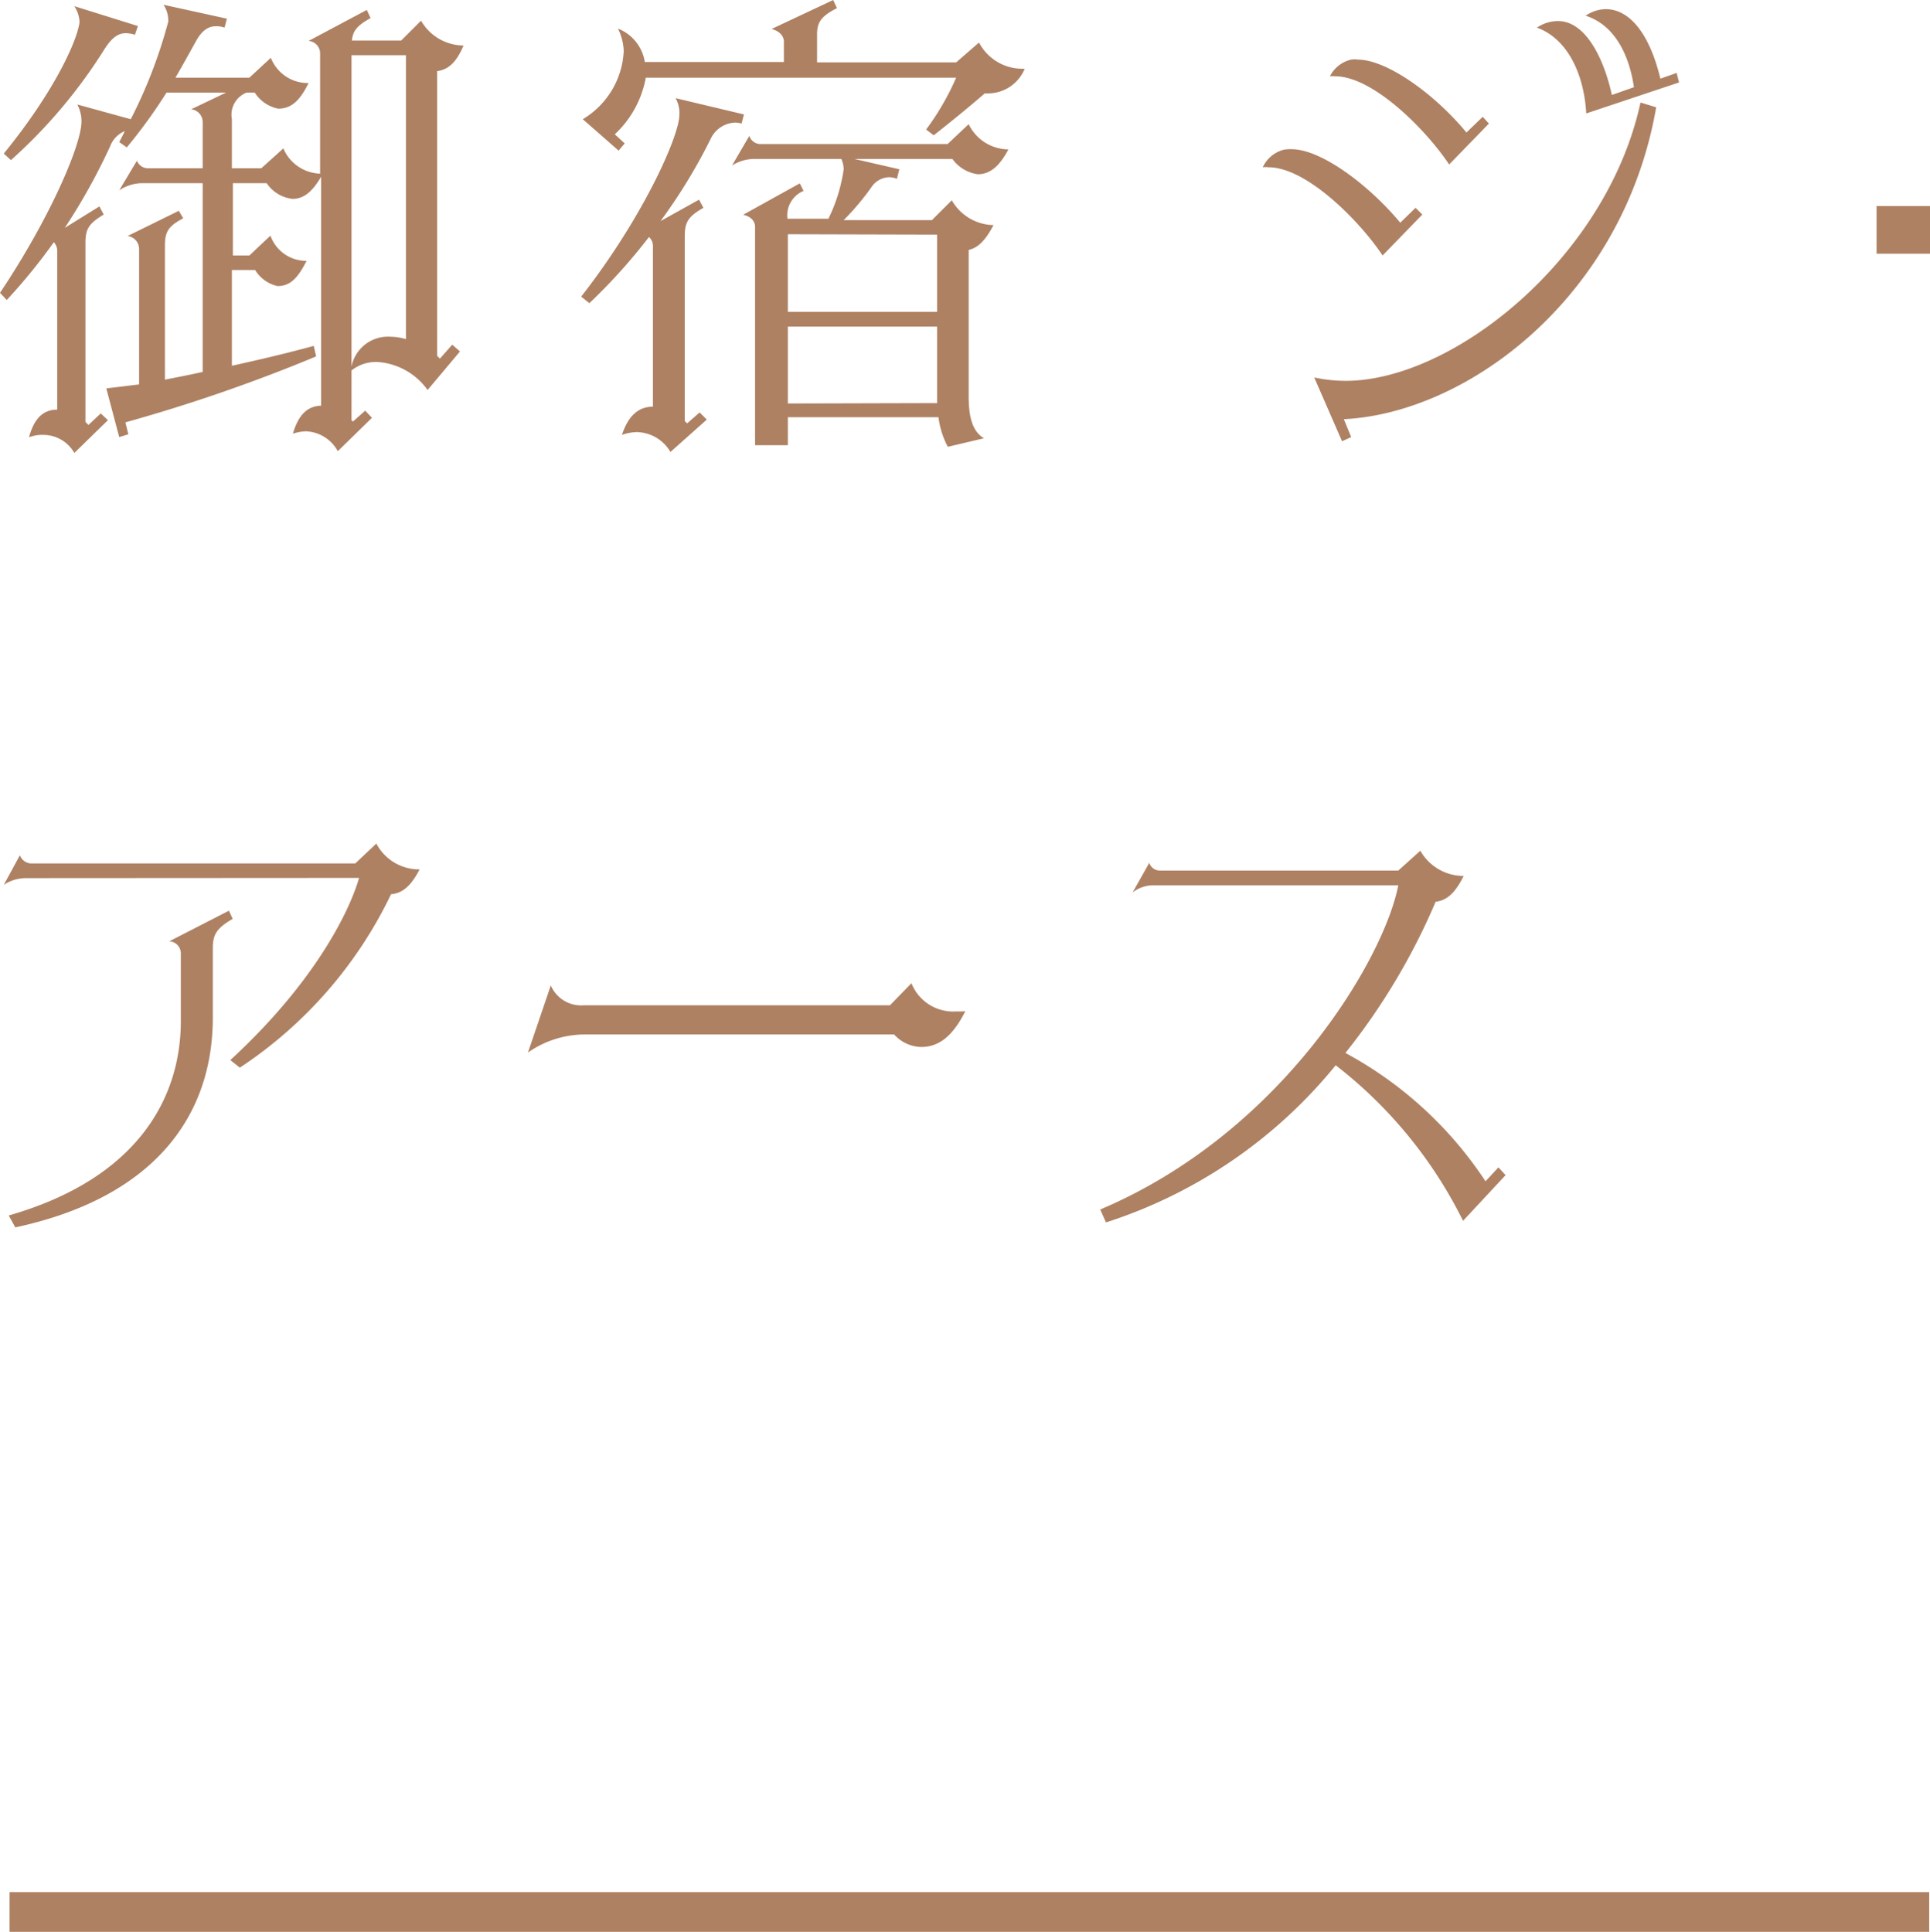
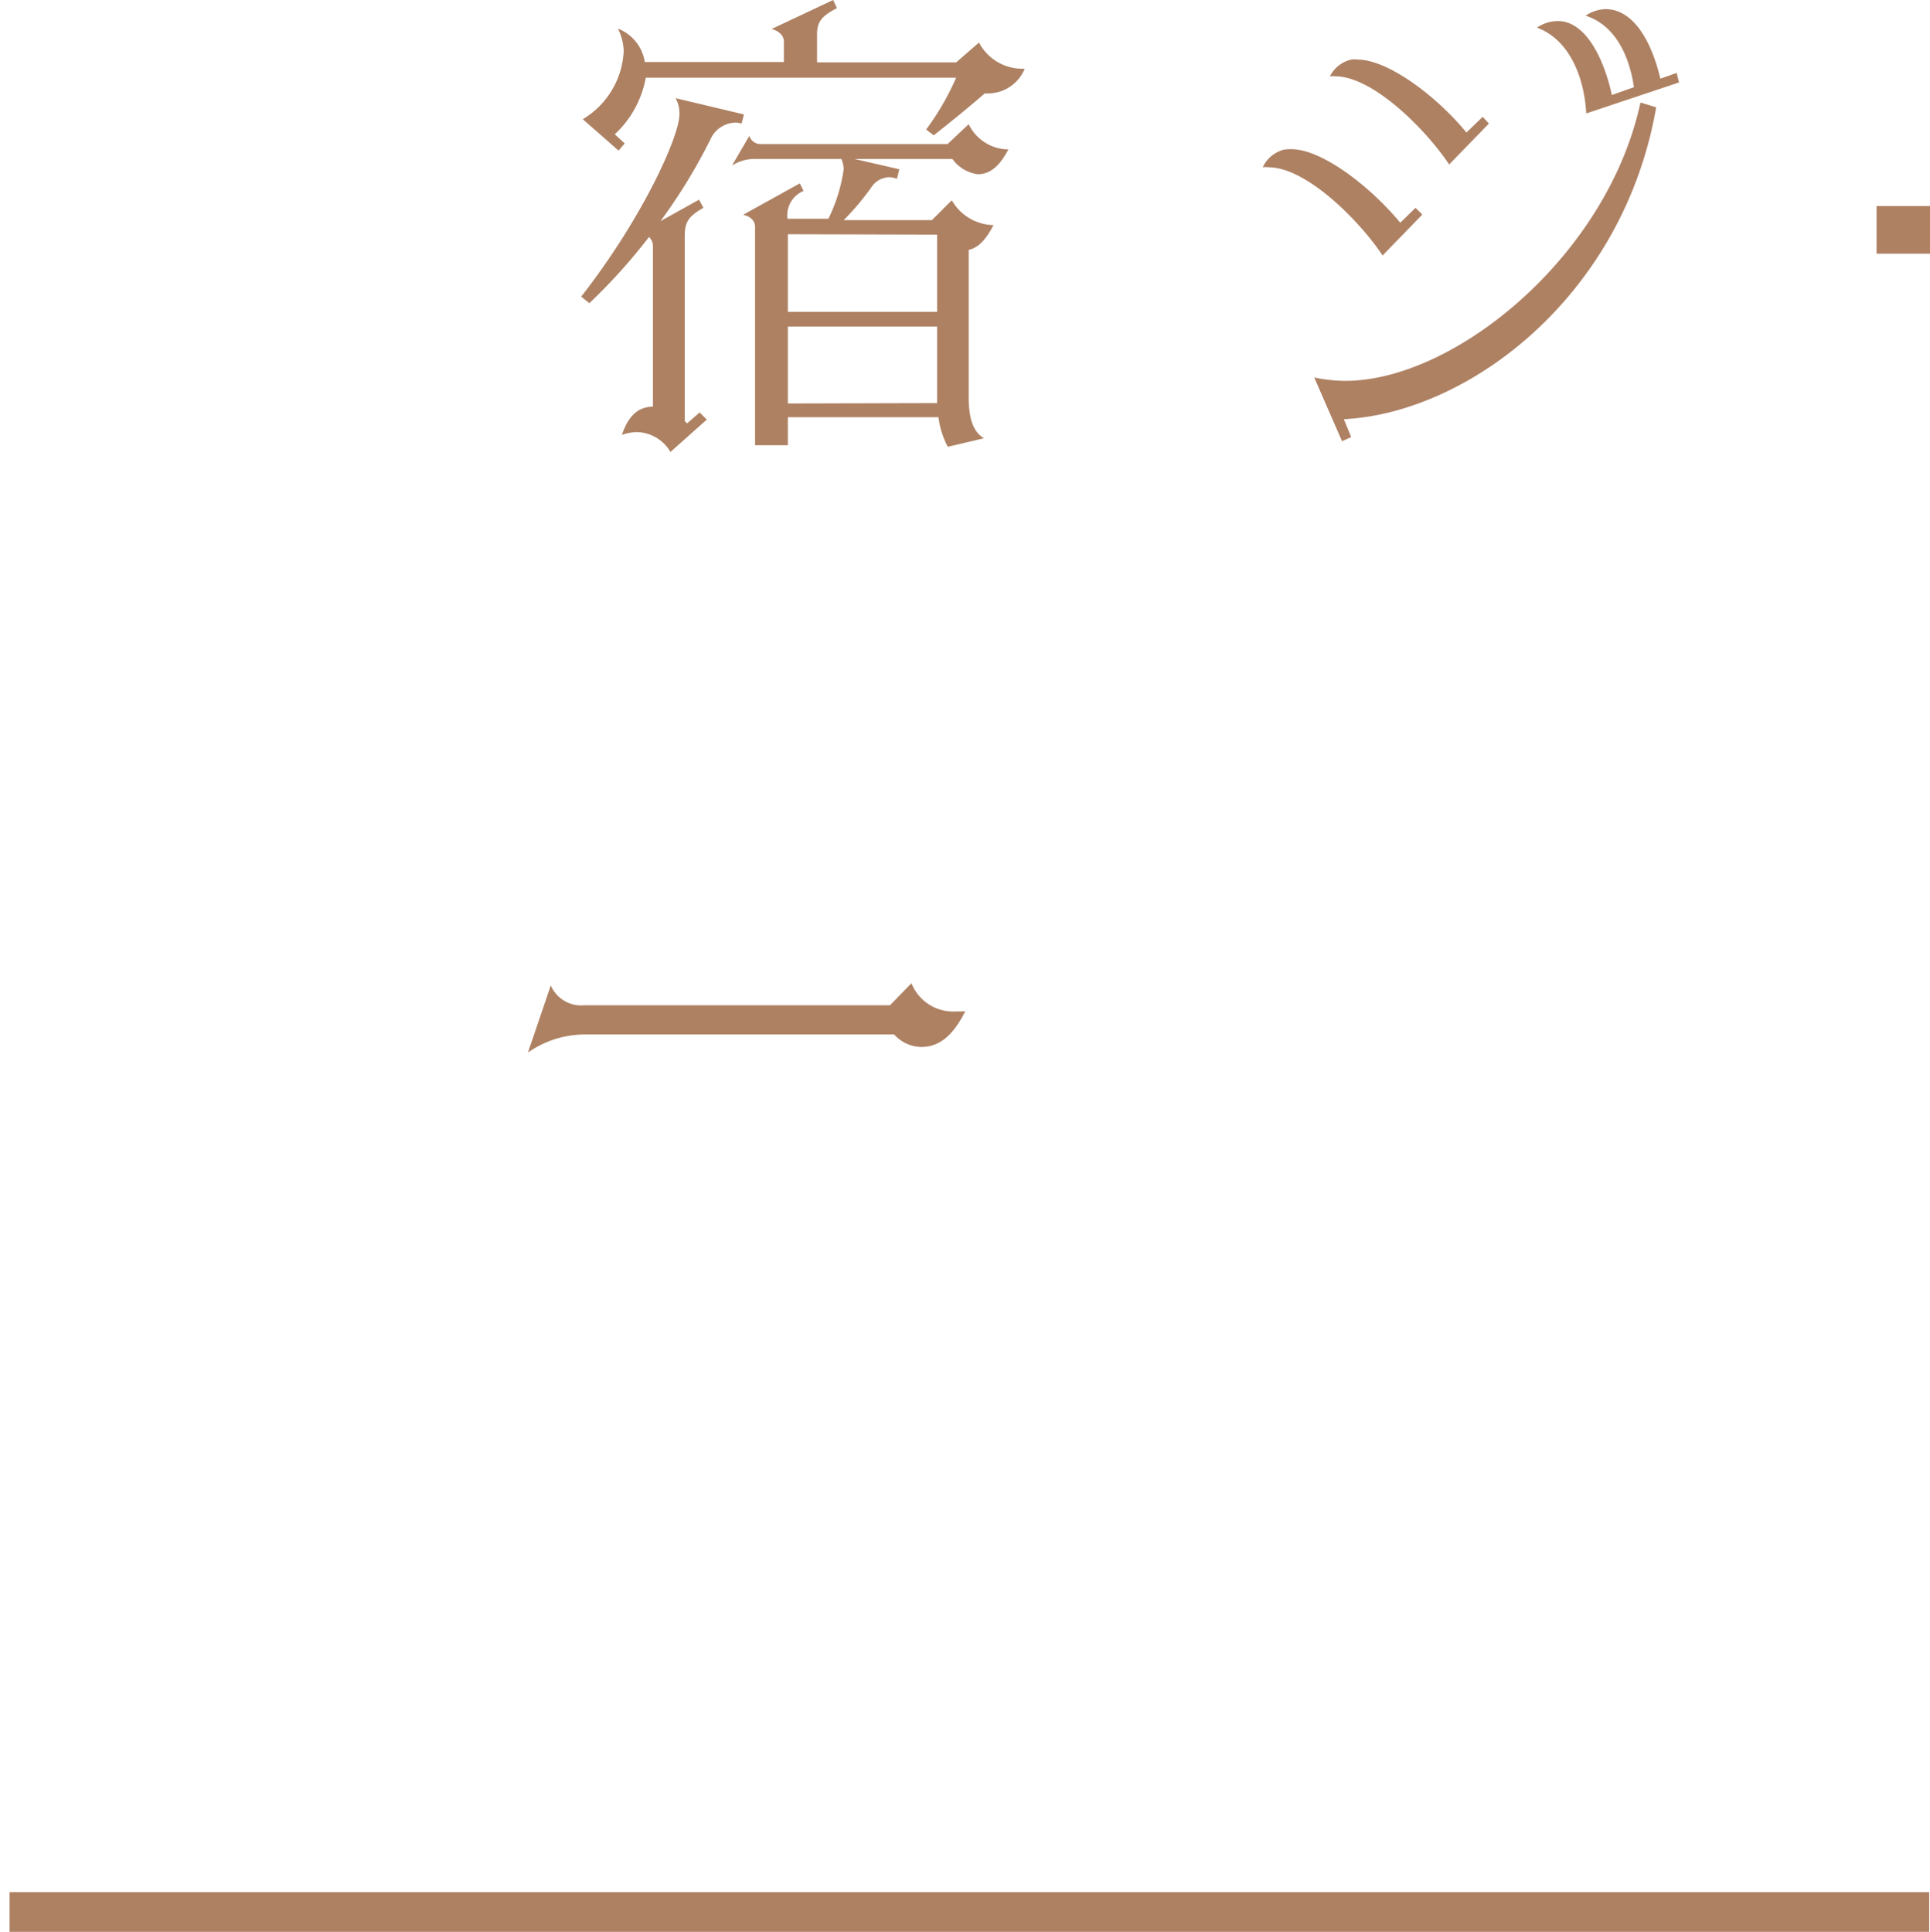
<svg xmlns="http://www.w3.org/2000/svg" viewBox="0 0 97.13 97.24">
  <defs>
    <style>.cls-1{fill:#ae8163;}</style>
  </defs>
  <g id="圖層_2" data-name="圖層 2">
    <g id="A">
-       <path class="cls-1" d="M22,3.58V17.91l.14.14.62-.7.39.34-1.63,1.94A3.38,3.38,0,0,0,19,18.22a2,2,0,0,0-1.34.45,1.87,1.87,0,0,1,2-1.72,2.73,2.73,0,0,1,.77.12V2.78H17.69V21.15l.07.07.62-.55.34.36L17,22.71a1.91,1.91,0,0,0-1.61-1,2.37,2.37,0,0,0-.65.12c.29-1,.77-1.39,1.42-1.41V8.9c-.39.65-.8,1.11-1.44,1.11a1.81,1.81,0,0,1-1.3-.79h-1.7v3.64h.83l1.06-1a1.91,1.91,0,0,0,1.82,1.27c-.4.77-.76,1.27-1.46,1.27a1.76,1.76,0,0,1-1.13-.81H11.67v4.82c1.51-.33,3-.69,4.12-1l.12.53a82.91,82.91,0,0,1-9.6,3.32l.15.6L6,22l-.65-2.45L7,19.35V12.53a.66.66,0,0,0-.58-.65L9,10.61l.22.38c-.75.39-.92.68-.92,1.37v6.75c.6-.12,1.25-.24,1.9-.39V9.22H7.13A2.13,2.13,0,0,0,6,9.58l.89-1.49a.6.6,0,0,0,.55.38H10.2V6.14a.65.65,0,0,0-.58-.64l1.76-.84h-3a25.94,25.94,0,0,1-2,2.76L6,7.15c.09-.17.19-.36.28-.55a1.33,1.33,0,0,0-.74.77,30.7,30.7,0,0,1-2.28,4.1L5,10.39l.22.41c-.77.46-.92.74-.92,1.44v9l.15.15.62-.58.36.34L3.74,22.8a1.79,1.79,0,0,0-1.56-.91,1.82,1.82,0,0,0-.72.12c.27-1,.75-1.39,1.42-1.39v-8a.66.66,0,0,0-.17-.43A28.93,28.93,0,0,1,.34,15.1L0,14.74c2.54-3.8,4.1-7.47,4.1-8.62a1.79,1.79,0,0,0-.21-.86L6.58,6A24.5,24.5,0,0,0,8.47,1.08,1.47,1.47,0,0,0,8.23.24l3.19.7-.12.45a1.25,1.25,0,0,0-.43-.07c-.41,0-.72.24-1,.74S9.26,3.17,8.83,3.91h3.72l1.08-1a2,2,0,0,0,1.9,1.27C15.12,5,14.71,5.47,14,5.47a1.83,1.83,0,0,1-1.18-.81h-.41A1.2,1.2,0,0,0,11.67,6V8.47h1.48l1.11-1a2.08,2.08,0,0,0,1.85,1.27V2.69a.63.63,0,0,0-.58-.63L18.46.5l.19.41c-.7.39-.89.65-.94,1.13h2.48l1-1a2.48,2.48,0,0,0,2.14,1.25C23,3.07,22.61,3.5,22,3.58ZM4,1.15V1.06A1.6,1.6,0,0,0,3.74.31l3.2,1-.15.44a1.59,1.59,0,0,0-.45-.08c-.41,0-.72.24-1.08.8A25.9,25.9,0,0,1,.55,8.06L.19,7.73C2.64,4.73,3.84,2.18,4,1.15Z" />
      <path class="cls-1" d="M37,6.17A1.42,1.42,0,0,0,35.76,7a27.81,27.81,0,0,1-2.52,4.13l1.94-1.08.22.41c-.79.45-.94.74-.94,1.46v9.27l.12.12.63-.55.36.36-1.83,1.63a2,2,0,0,0-1.68-1,2.36,2.36,0,0,0-.76.14c.33-1,.86-1.42,1.56-1.42V12.36a.6.6,0,0,0-.2-.43,28.6,28.6,0,0,1-3,3.33l-.41-.33c3.12-4,4.94-8.09,4.94-9.15A1.54,1.54,0,0,0,34,4.94l3.44.82-.12.46A1.07,1.07,0,0,0,37,6.17ZM49.78,4.7a.82.82,0,0,1-.22,0c-.69.6-1.65,1.39-2.57,2.11l-.38-.29a13.23,13.23,0,0,0,1.51-2.61H32.5a5.14,5.14,0,0,1-1.56,2.85l.5.46-.31.36L29.33,6a4.23,4.23,0,0,0,2.06-3.43,2.73,2.73,0,0,0-.29-1.13,2.16,2.16,0,0,1,1.35,1.68h7V2.09c0-.27-.22-.53-.62-.63L41.93,0l.19.41c-.84.43-1,.74-1,1.34V3.14h7l1.15-1a2.46,2.46,0,0,0,2.18,1.32h.12A2,2,0,0,1,49.78,4.7ZM47.93,8H43l2.26.52L45.14,9a1.14,1.14,0,0,0-.4-.08,1.11,1.11,0,0,0-.89.51,13,13,0,0,1-1.39,1.65H46.9l1-1A2.47,2.47,0,0,0,50,11.33c-.38.72-.74,1.13-1.25,1.25v7.34c0,.84.1,1.75.77,2.14l-1.82.43A4.33,4.33,0,0,1,47.23,21H39.65v1.41H38v-11c0-.28-.22-.52-.6-.6l2.85-1.58.19.38a1.33,1.33,0,0,0-.81,1.4v0h2.06a8.3,8.3,0,0,0,.77-2.49A1.32,1.32,0,0,0,42.34,8H37.92a2.15,2.15,0,0,0-1.08.33l.87-1.49a.6.6,0,0,0,.52.41h9.46l1.06-1a2.24,2.24,0,0,0,2,1.27c-.41.77-.87,1.25-1.54,1.25A1.88,1.88,0,0,1,47.93,8Zm-8.28,3.79V15.7h7.51V11.81Zm7.51,8.5V16.44H39.65v3.87Z" />
      <path class="cls-1" d="M65,7.51c1.49,0,3.89,1.8,5.47,3.7l.77-.75.34.34-2,2.06c-1.11-1.68-3.8-4.44-5.74-4.44a1,1,0,0,0-.29,0,1.61,1.61,0,0,1,1.08-.89A2.23,2.23,0,0,1,65,7.51ZM82.56,5.16l.79.24C81.7,14.91,73.9,20.79,67.63,21.1L68,22l-.46.21L66.14,19a7.68,7.68,0,0,0,1.56.17C73.15,19.18,80.88,12.94,82.56,5.16Zm-7.94.72.31.34-2,2.06c-1.11-1.68-3.8-4.44-5.74-4.44a1.23,1.23,0,0,0-.26,0A1.6,1.6,0,0,1,68,3a1.12,1.12,0,0,1,.33,0c1.47,0,3.89,1.75,5.47,3.67Zm6.5-1.1,1.11-.39C82,2.81,81.29,1.27,79.8.79a1.87,1.87,0,0,1,1-.33c1.34,0,2.28,1.48,2.76,3.5l.82-.29.12.48L79.83,5.71C79.73,3.91,79,2,77.35,1.39a1.88,1.88,0,0,1,1.06-.33C79.75,1.06,80.69,2.83,81.12,4.78Z" />
      <path class="cls-1" d="M97.13,12.77H94.44v-2.4h2.69Z" />
-       <path class="cls-1" d="M1.27,44.2a2,2,0,0,0-1.08.34L1,43.05a.64.64,0,0,0,.53.41H17.88l1.06-1a2.43,2.43,0,0,0,2.18,1.3c-.38.72-.79,1.2-1.44,1.25a21.67,21.67,0,0,1-7.61,8.73l-.48-.38c4.25-3.91,6-7.49,6.48-9.17ZM9.1,51.4V48a.61.61,0,0,0-.58-.62l3-1.54.19.41c-.82.48-1,.79-1,1.49v3.48c0,5-3,9.07-9.94,10.56l-.33-.6C7,59.3,9.1,55.19,9.1,51.4Z" />
      <path class="cls-1" d="M48.58,50.9c-.65,1.29-1.35,1.8-2.23,1.8A1.88,1.88,0,0,1,45,52.07H29.47a5,5,0,0,0-2.9.91l1.15-3.38a1.66,1.66,0,0,0,1.68,1H44.79l1.08-1.11a2.26,2.26,0,0,0,2.25,1.42A3.7,3.7,0,0,0,48.58,50.9Z" />
-       <path class="cls-1" d="M55.66,61.53l-.29-.65c9.19-3.89,14.3-12.67,15-16.32H58a1.73,1.73,0,0,0-1,.36l.84-1.49a.56.56,0,0,0,.53.39h12l1.11-1a2.5,2.5,0,0,0,2.18,1.27c-.38.77-.79,1.23-1.41,1.3A32.69,32.69,0,0,1,67.71,53a19.54,19.54,0,0,1,7.05,6.46l.65-.7.36.39-2.14,2.3a22.53,22.53,0,0,0-6.41-7.83A24.6,24.6,0,0,1,55.66,61.53Z" />
      <rect class="cls-1" x="0.48" y="95.24" width="96.61" height="2" />
    </g>
  </g>
</svg>